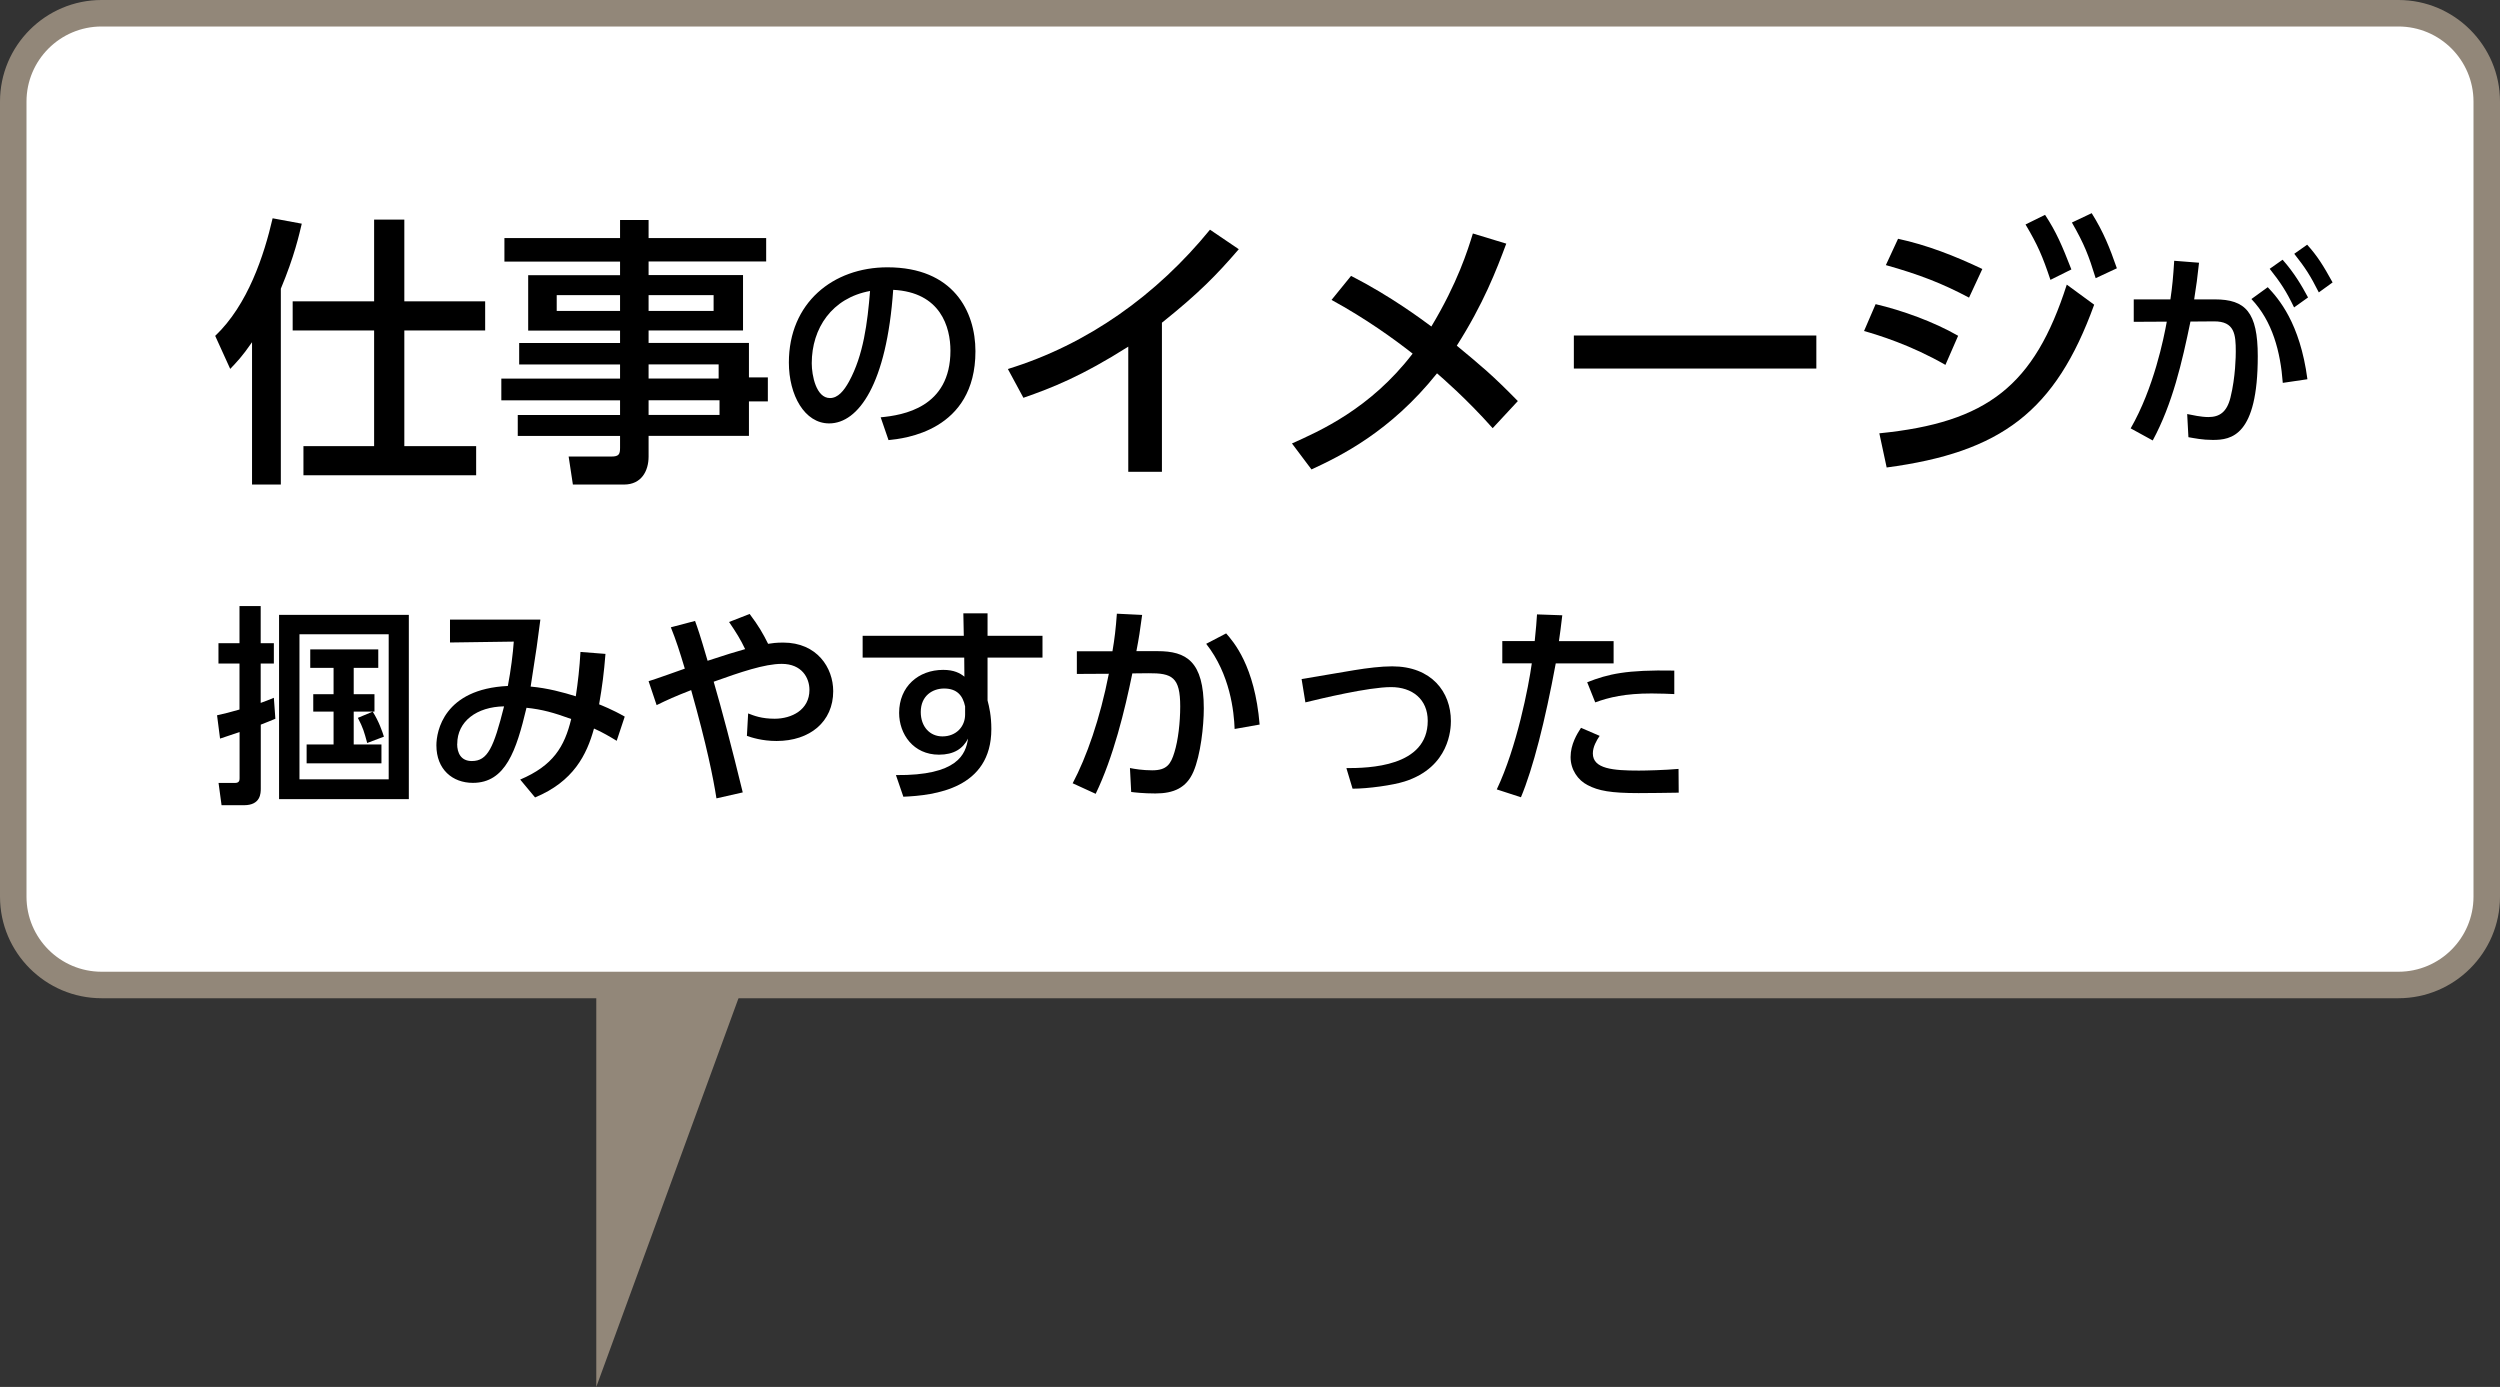
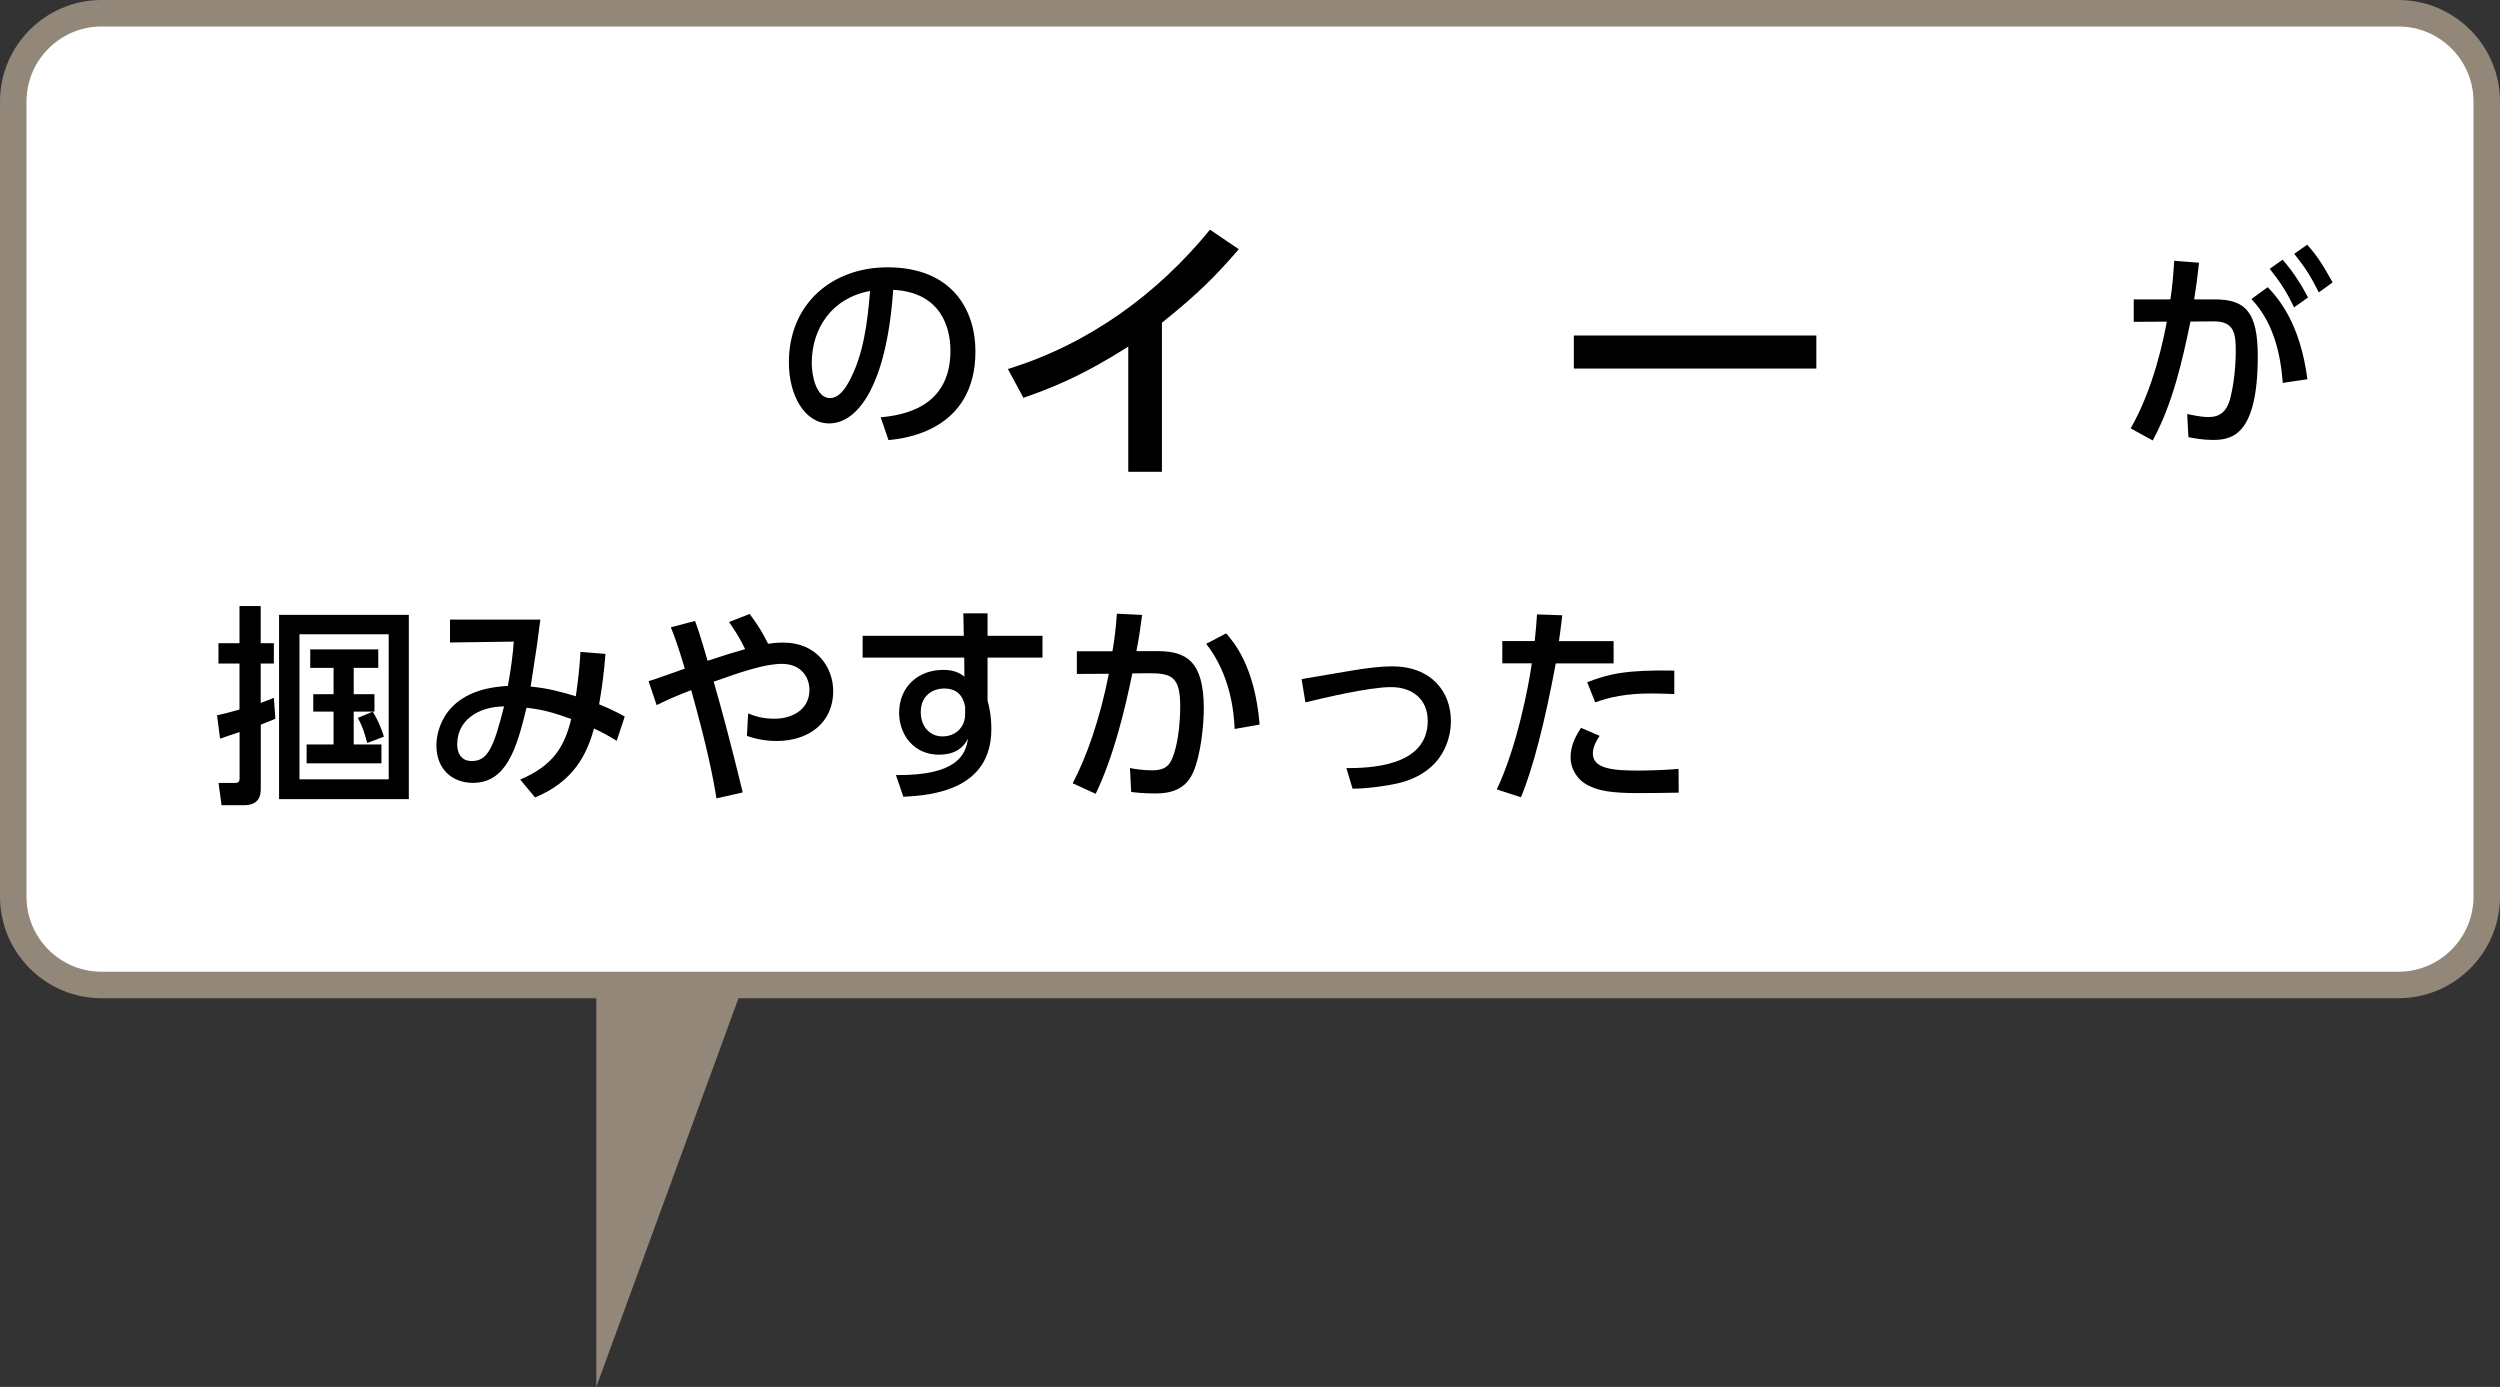
<svg xmlns="http://www.w3.org/2000/svg" id="_レイヤー_2" viewBox="0 0 283 157">
  <rect x="0" y="0" width="283" height="157" fill="#333333" stroke="none" />
  <defs>
    <style>.cls-1{fill:#928779;}.cls-1,.cls-2,.cls-3{stroke-width:0px;}.cls-2{fill:#000;}.cls-3{fill:#fff;}</style>
  </defs>
  <g id="_レイヤー_1-2">
    <polyline class="cls-1" points="67.5 96 67.5 157 90 95.5" />
    <rect class="cls-3" x="1.5" y="1.5" width="280" height="110" rx="10" ry="10" />
    <path class="cls-1" d="M271.5,113H11.5c-6.34,0-11.5-5.16-11.5-11.5V11.5C0,5.16,5.16,0,11.5,0h260c6.34,0,11.5,5.16,11.5,11.5v90c0,6.34-5.16,11.5-11.5,11.5ZM11.5,3C6.81,3,3,6.81,3,11.5v90c0,4.69,3.81,8.5,8.5,8.5h260c4.69,0,8.5-3.81,8.5-8.5V11.5c0-4.69-3.81-8.5-8.5-8.5H11.5Z" />
-     <path class="cls-2" d="M28.52,38.75c-1.12,1.63-1.73,2.24-2.46,3.01l-1.7-3.74c3.71-3.52,5.54-9.15,6.5-13.31l3.3.61c-.29,1.22-.83,3.68-2.37,7.36v22.17h-3.26v-16.09ZM42.35,24.86h3.42v9.25h9.15v3.3h-9.15v13.09h8.13v3.3h-19.55v-3.3h8v-13.09h-9.22v-3.3h9.22v-9.25Z" />
-     <path class="cls-2" d="M86.73,29.6h-13.31v1.54h10.69v6.27h-10.69v1.41h11.36v3.9h2.14v2.72h-2.14v3.9h-11.36v2.34c0,1.66-.83,3.17-2.78,3.17h-5.79l-.48-3.17h4.83c.86,0,.99-.26.99-.99v-1.34h-11.58v-2.37h11.58v-1.66h-13.44v-2.46h13.44v-1.6h-11.42v-2.43h11.42v-1.41h-10.4v-6.27h10.4v-1.54h-13.09v-2.66h13.09v-2.05h3.23v2.05h13.31v2.66ZM70.19,33.41h-7.17v1.79h7.17v-1.79ZM80.78,33.41h-7.36v1.79h7.36v-1.79ZM81.35,41.25h-7.93v1.6h7.93v-1.6ZM81.45,45.31h-8.03v1.66h8.03v-1.66Z" />
    <path class="cls-2" d="M99.69,47.24c2.54-.24,7.9-1.1,7.9-7.54,0-2.66-1.1-6.62-6.48-6.89-.74,10.68-3.94,15.12-7.25,15.12-2.78,0-4.56-3.19-4.56-6.89,0-6.75,4.99-10.78,11.16-10.78,7.46,0,9.96,4.99,9.96,9.5,0,9.07-8.14,9.89-9.84,10.06l-.89-2.59ZM91.89,41.12c0,1.39.5,3.94,2.06,3.94.91,0,1.58-.82,2.16-1.87,1.63-2.98,2.09-6.65,2.38-10.25-4.32.79-6.6,4.22-6.6,8.18Z" />
    <path class="cls-2" d="M131.53,53.41h-3.81v-14.17c-5.25,3.33-8.64,4.67-11.87,5.79l-1.76-3.26c9.06-2.78,16.89-8.42,22.88-15.77l3.26,2.21c-2.53,2.94-4.54,4.99-8.7,8.32v16.89Z" />
-     <path class="cls-2" d="M152.94,31.23c4.51,2.3,8.09,4.99,9.09,5.73,2.98-4.96,4.13-8.67,4.7-10.53l3.78,1.15c-1.12,3.01-2.59,6.82-5.6,11.55,2.82,2.34,4,3.3,6.91,6.27l-2.85,3.07c-2.98-3.36-5.82-5.79-6.3-6.21-5.28,6.62-10.97,9.38-14.21,10.88l-2.21-2.94c3.07-1.38,8.86-3.9,13.66-10.17-2.11-1.66-5.31-3.97-9.18-6.08l2.21-2.72Z" />
    <path class="cls-2" d="M205.61,37.98v3.74h-27.45v-3.74h27.45Z" />
-     <path class="cls-2" d="M220.23,41.31c-3.94-2.27-7.65-3.39-9.22-3.84l1.31-3.04c2.98.7,6.56,1.98,9.34,3.58l-1.44,3.3ZM212.75,49.05c12.22-1.22,17.54-5.38,21.21-16.83l3.1,2.27c-4.38,12.1-10.53,16.7-23.49,18.43l-.83-3.87ZM222.89,33.69c-3.01-1.6-5.63-2.62-9.41-3.68l1.38-2.98c3.26.7,6.46,1.95,9.54,3.42l-1.5,3.23ZM231.5,24.32c1.28,1.95,1.92,3.46,2.98,6.18l-2.37,1.18c-.9-2.69-1.44-3.94-2.82-6.27l2.21-1.09ZM236.78,24.13c1.34,2.14,2.05,3.94,2.85,6.24l-2.4,1.12c-.8-2.59-1.28-3.84-2.69-6.3l2.24-1.06Z" />
    <path class="cls-2" d="M241.18,48.51c2.64-4.58,3.77-10.27,4.1-12.1l-3.74.02v-2.54h4.15c.22-1.51.31-2.47.43-4.37l2.81.22c-.19,1.78-.29,2.47-.55,4.15h2.33c3.48,0,4.87,1.44,4.87,6.43,0,9.05-3,9.48-5.09,9.48-1.18,0-2.06-.19-2.76-.31l-.14-2.62c.6.12,1.58.34,2.4.34,1.25,0,2.09-.55,2.5-2.21.58-2.33.6-4.75.6-5.21,0-1.92-.12-3.43-2.47-3.41l-2.66.02c-.96,4.63-2.02,9.29-4.27,13.46l-2.5-1.37ZM258.41,43.33c-.26-3.48-1.15-6.96-3.55-9.48l1.85-1.34c1.2,1.27,3.65,4.03,4.49,10.42l-2.78.41ZM258.39,29.4c1.32,1.49,2.16,2.93,2.88,4.27l-1.58,1.13c-.89-1.85-1.54-2.83-2.76-4.37l1.46-1.03ZM261.17,27.7c1.15,1.27,1.82,2.35,2.88,4.27l-1.56,1.13c-.96-1.9-1.51-2.76-2.78-4.37l1.46-1.03Z" />
    <path class="cls-2" d="M31.18,81.36c-.65.26-.89.38-1.66.67v7.22c0,.53,0,1.9-1.9,1.9h-2.54l-.34-2.52h1.85c.5,0,.53-.29.53-.53v-5.23c-.77.26-.91.31-2.21.74l-.34-2.64c.89-.19,1.44-.34,2.54-.65v-5.21h-2.38v-2.3h2.38v-4.2h2.4v4.2h1.49v2.3h-1.49v4.46c.58-.22.82-.29,1.49-.58l.17,2.35ZM46.28,69.6v20.86h-14.69v-20.86h14.69ZM44,71.8h-10.1v16.42h10.1v-16.42ZM42.82,73.51v2.09h-2.78v2.98h2.35v1.97h-2.35v3.72h3.14v2.14h-8.47v-2.14h3.05v-3.72h-2.3v-1.97h2.3v-2.98h-2.64v-2.09h7.7ZM41.57,84.12c-.36-1.32-.46-1.7-1.06-2.86l1.68-.7c.7,1.1,1.08,2.23,1.27,2.83l-1.9.72Z" />
    <path class="cls-2" d="M58.88,88.25c3.72-1.58,5.02-3.7,5.78-6.86-1.99-.72-3.26-1.08-5.06-1.27-1.15,4.82-2.35,8.5-6.07,8.5-2.3,0-4.13-1.51-4.13-4.25,0-1.58.84-6.38,8.09-6.72.34-1.78.58-3.7.67-5.02l-7.22.1v-2.59h10.23c-.34,2.66-.41,3.17-1.1,7.58,1.92.17,3.74.67,5.11,1.1.24-1.56.43-3.24.53-5.02l2.83.22c-.17,2.14-.36,3.62-.72,5.71.24.1,1.49.58,2.9,1.39l-.91,2.74c-.67-.41-1.68-1.01-2.57-1.39-.82,2.98-2.33,6-6.67,7.8l-1.68-2.02ZM51.75,84.21c0,1.03.43,1.94,1.66,1.94,1.8,0,2.47-1.51,3.65-6.19-3.1.05-5.3,1.7-5.3,4.25Z" />
    <path class="cls-2" d="M81.1,90.36c-.36-2.3-1.1-6-2.86-12.24-1.85.72-2.69,1.1-3.91,1.7l-.91-2.71c.67-.19,3.53-1.22,4.1-1.42-.58-1.94-.98-3.19-1.58-4.68l2.74-.72c.31.86.53,1.46,1.42,4.51,1.58-.53,3.6-1.15,4.25-1.32-.5-1.06-1.03-1.92-1.82-3.07l2.33-.91c1.01,1.34,1.51,2.21,2.09,3.38.41-.07.94-.14,1.71-.14,3.84,0,5.66,2.86,5.66,5.5,0,3.46-2.64,5.64-6.41,5.64-1.66,0-2.88-.41-3.36-.58l.14-2.54c.67.26,1.51.6,3,.6,1.94,0,3.94-1.01,3.94-3.26,0-1.37-.86-2.95-3.14-2.95-1.94,0-4.68.94-7.7,2.02.94,3.24,2.02,7.32,3.29,12.53l-2.95.67Z" />
    <path class="cls-2" d="M118.01,71.97v2.47h-6.22v4.85c.19.72.43,1.75.43,3.24,0,6.75-6.43,7.51-9.96,7.66l-.84-2.45c6.98.07,7.9-2.35,8.16-4.13-.58,1.15-1.61,1.82-3.29,1.82-2.9,0-4.51-2.33-4.51-4.73,0-2.98,2.18-4.87,4.99-4.87,1.2,0,1.9.36,2.4.77l-.02-2.16h-11.5v-2.47h11.45l-.05-2.54h2.74v2.54h6.22ZM109.25,79.96c-.26-1.22-.91-2.02-2.38-2.02-1.27,0-2.64.79-2.64,2.66,0,1.66,1.03,2.76,2.45,2.76,1.58,0,2.57-1.13,2.57-2.47v-.94Z" />
    <path class="cls-2" d="M121.42,88.68c1.58-2.98,3.1-7.3,4.1-12.41l-3.62.02v-2.57h4.03c.24-1.39.38-2.57.5-4.25l2.86.14c-.24,1.82-.36,2.59-.65,4.1h2.4c3.24,0,5.23,1.13,5.23,6.48,0,1.99-.36,5.3-1.18,7.18-.79,1.82-2.23,2.45-4.3,2.45-1.34,0-2.38-.12-2.74-.17l-.14-2.71c.48.1,1.42.26,2.52.26,1.66,0,2.11-.7,2.52-2.06.41-1.32.65-3.34.65-5.18,0-3.31-.91-3.77-3.6-3.75l-1.82.02c-.86,4.2-2.14,9.46-4.15,13.63l-2.62-1.2ZM139.76,82.53c-.07-1.97-.5-6.19-3.22-9.65l2.26-1.18c.82.94,3.24,3.65,3.79,10.32l-2.83.5Z" />
    <path class="cls-2" d="M152.4,86.95c2.52,0,9.22-.12,9.22-5.35,0-2.45-1.75-3.82-4.15-3.82-2.57,0-8.02,1.32-9.7,1.73l-.43-2.64c.96-.14,5.14-.89,5.98-1.01,1.46-.24,3.02-.43,4.27-.43,4.46,0,6.65,2.9,6.65,6.19,0,.84-.12,5.21-5.23,6.84-1.34.43-4.15.82-5.9.82l-.7-2.33Z" />
    <path class="cls-2" d="M169.44,89.35c2.26-4.75,3.6-11.64,3.96-14.26h-3.34v-2.52h3.67c.17-1.66.19-1.99.26-3.02l2.86.1c-.17,1.49-.24,1.94-.38,2.93h6.19v2.52h-6.55c-1.2,6.5-2.57,11.88-3.94,15.15l-2.74-.89ZM181.08,83.3c-.36.53-.77,1.25-.77,1.99,0,1.75,2.3,1.94,5.21,1.94.77,0,2.93-.05,4.49-.19l.02,2.69c-1.51.02-3.02.05-4.54.05-3.12,0-4.56-.26-5.78-.91-1.08-.55-1.92-1.73-1.92-3.17s.74-2.64,1.18-3.31l2.11.91ZM189.53,78.57c-.67-.02-1.39-.07-2.57-.07-2.98,0-4.8.43-6.38,1.01l-.91-2.28c2.4-.94,4.42-1.42,9.86-1.32v2.66Z" />
  </g>
</svg>